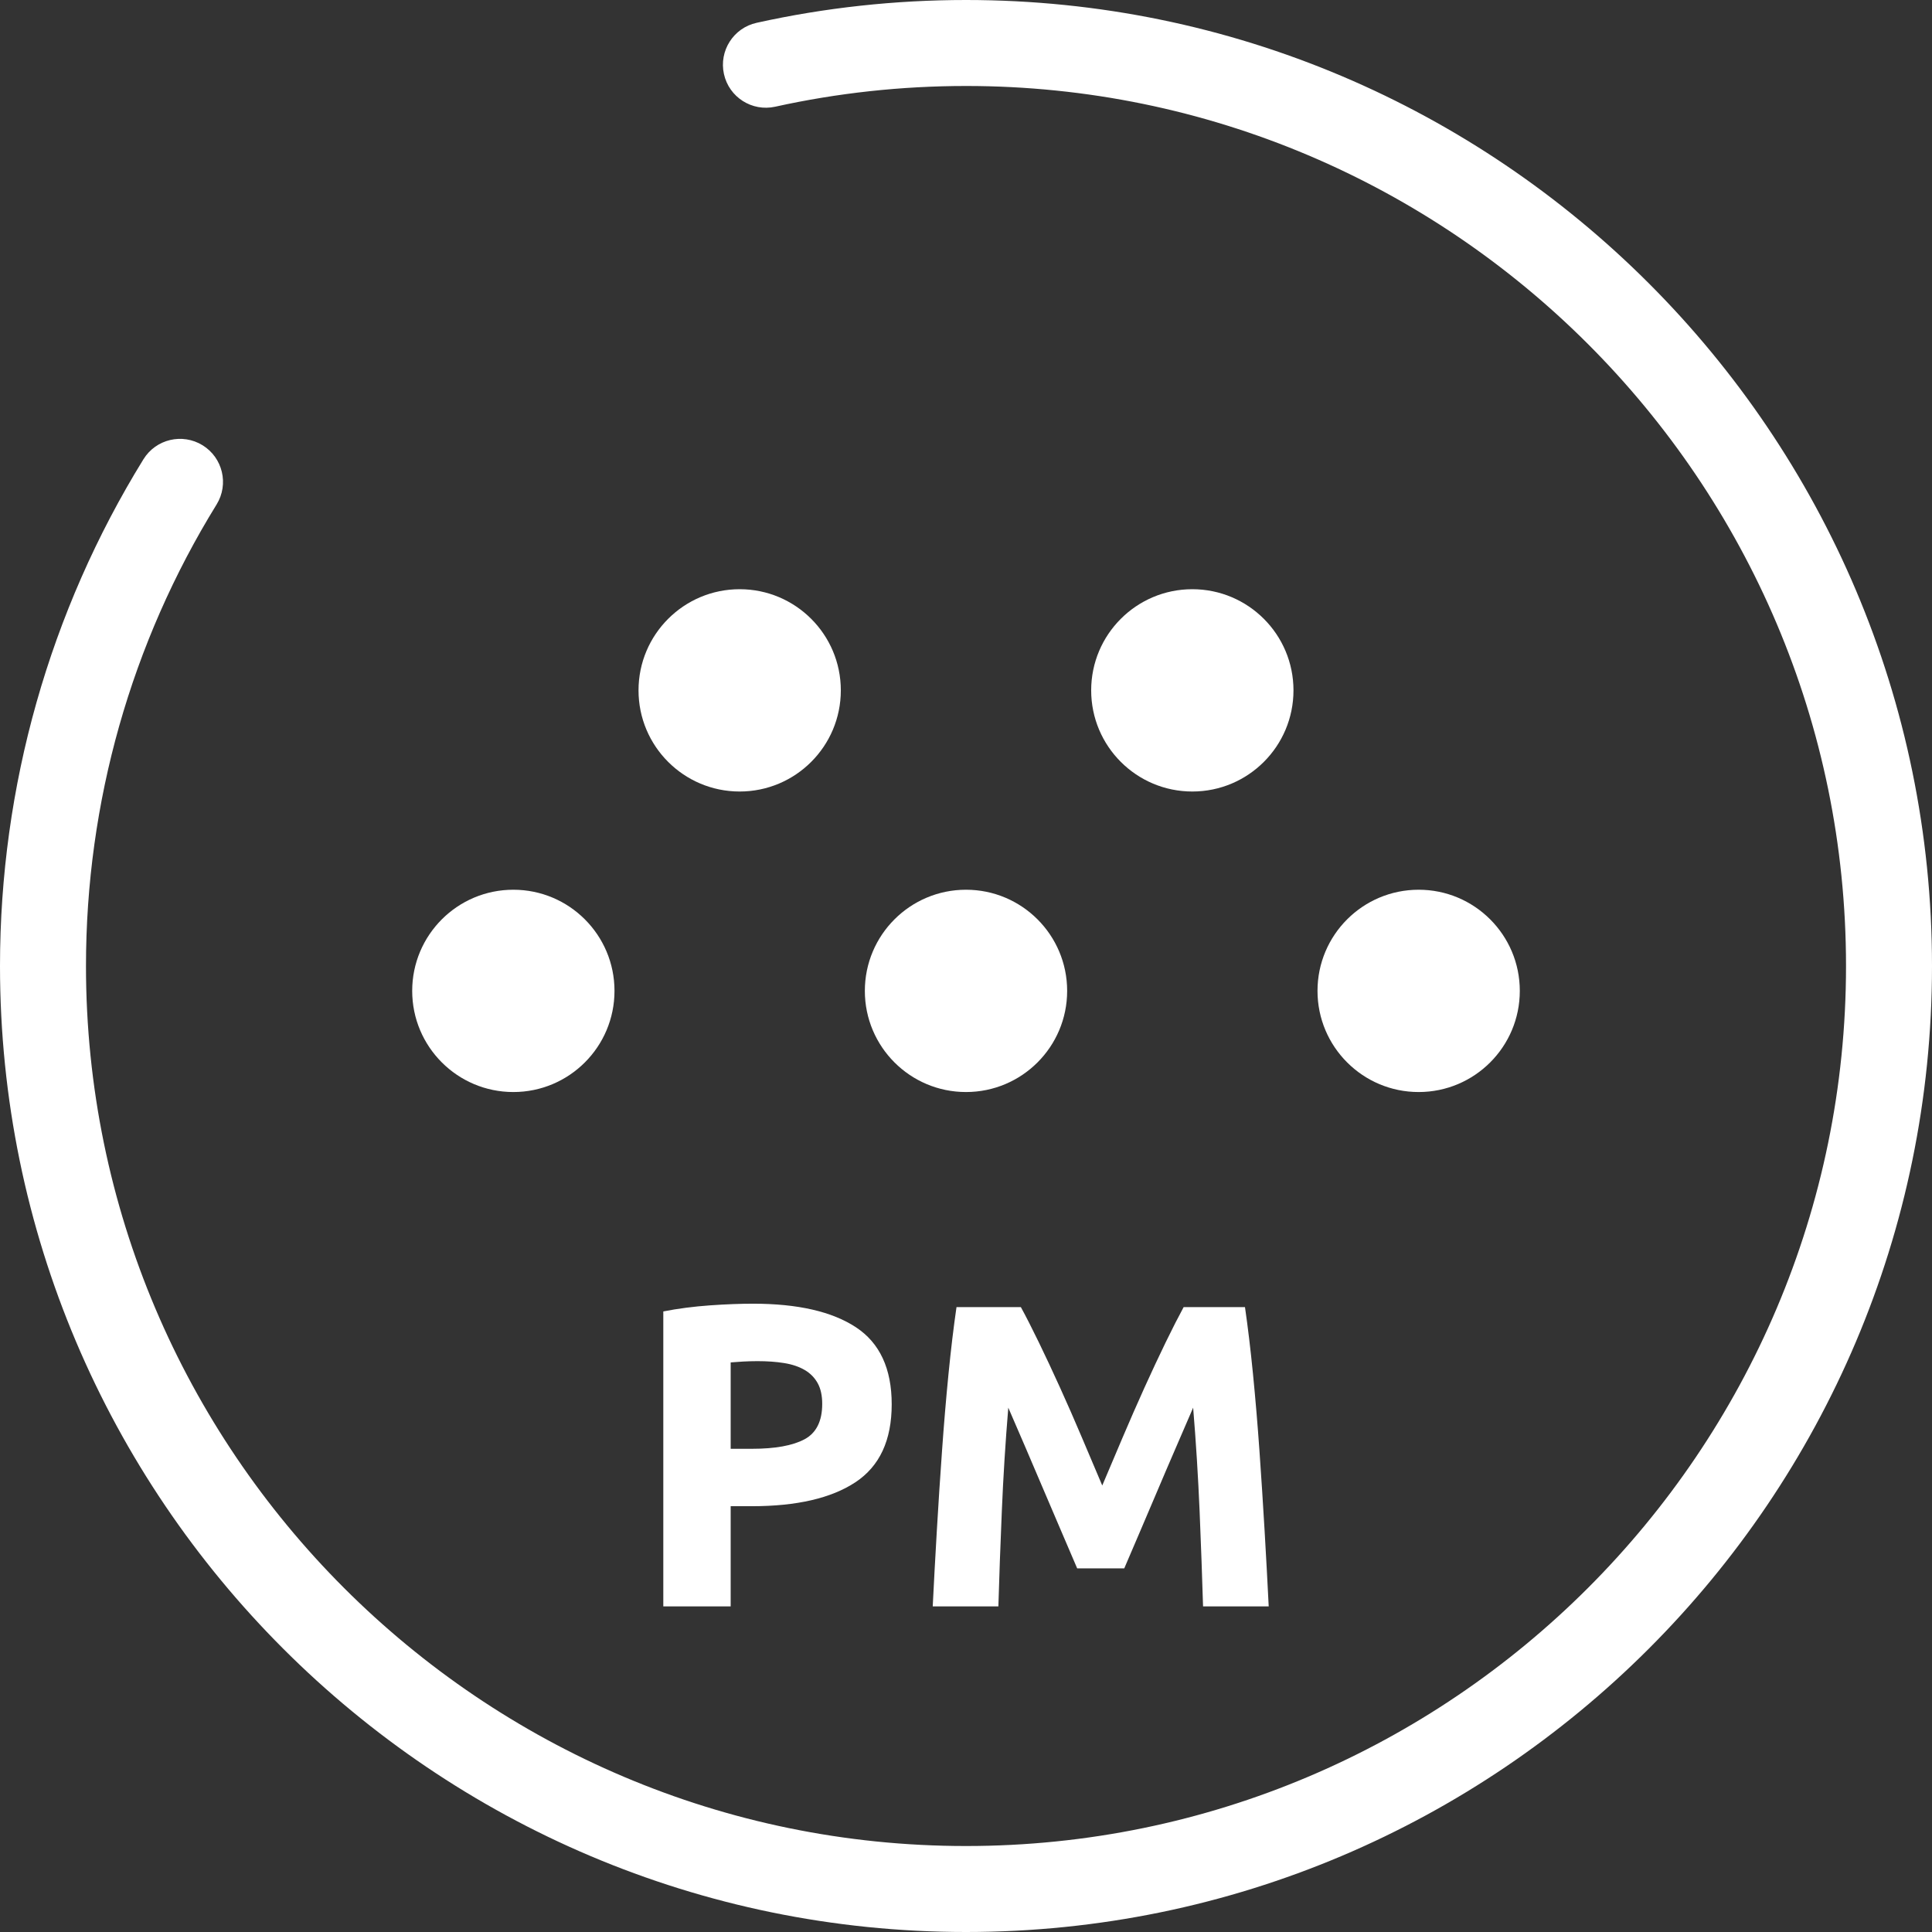
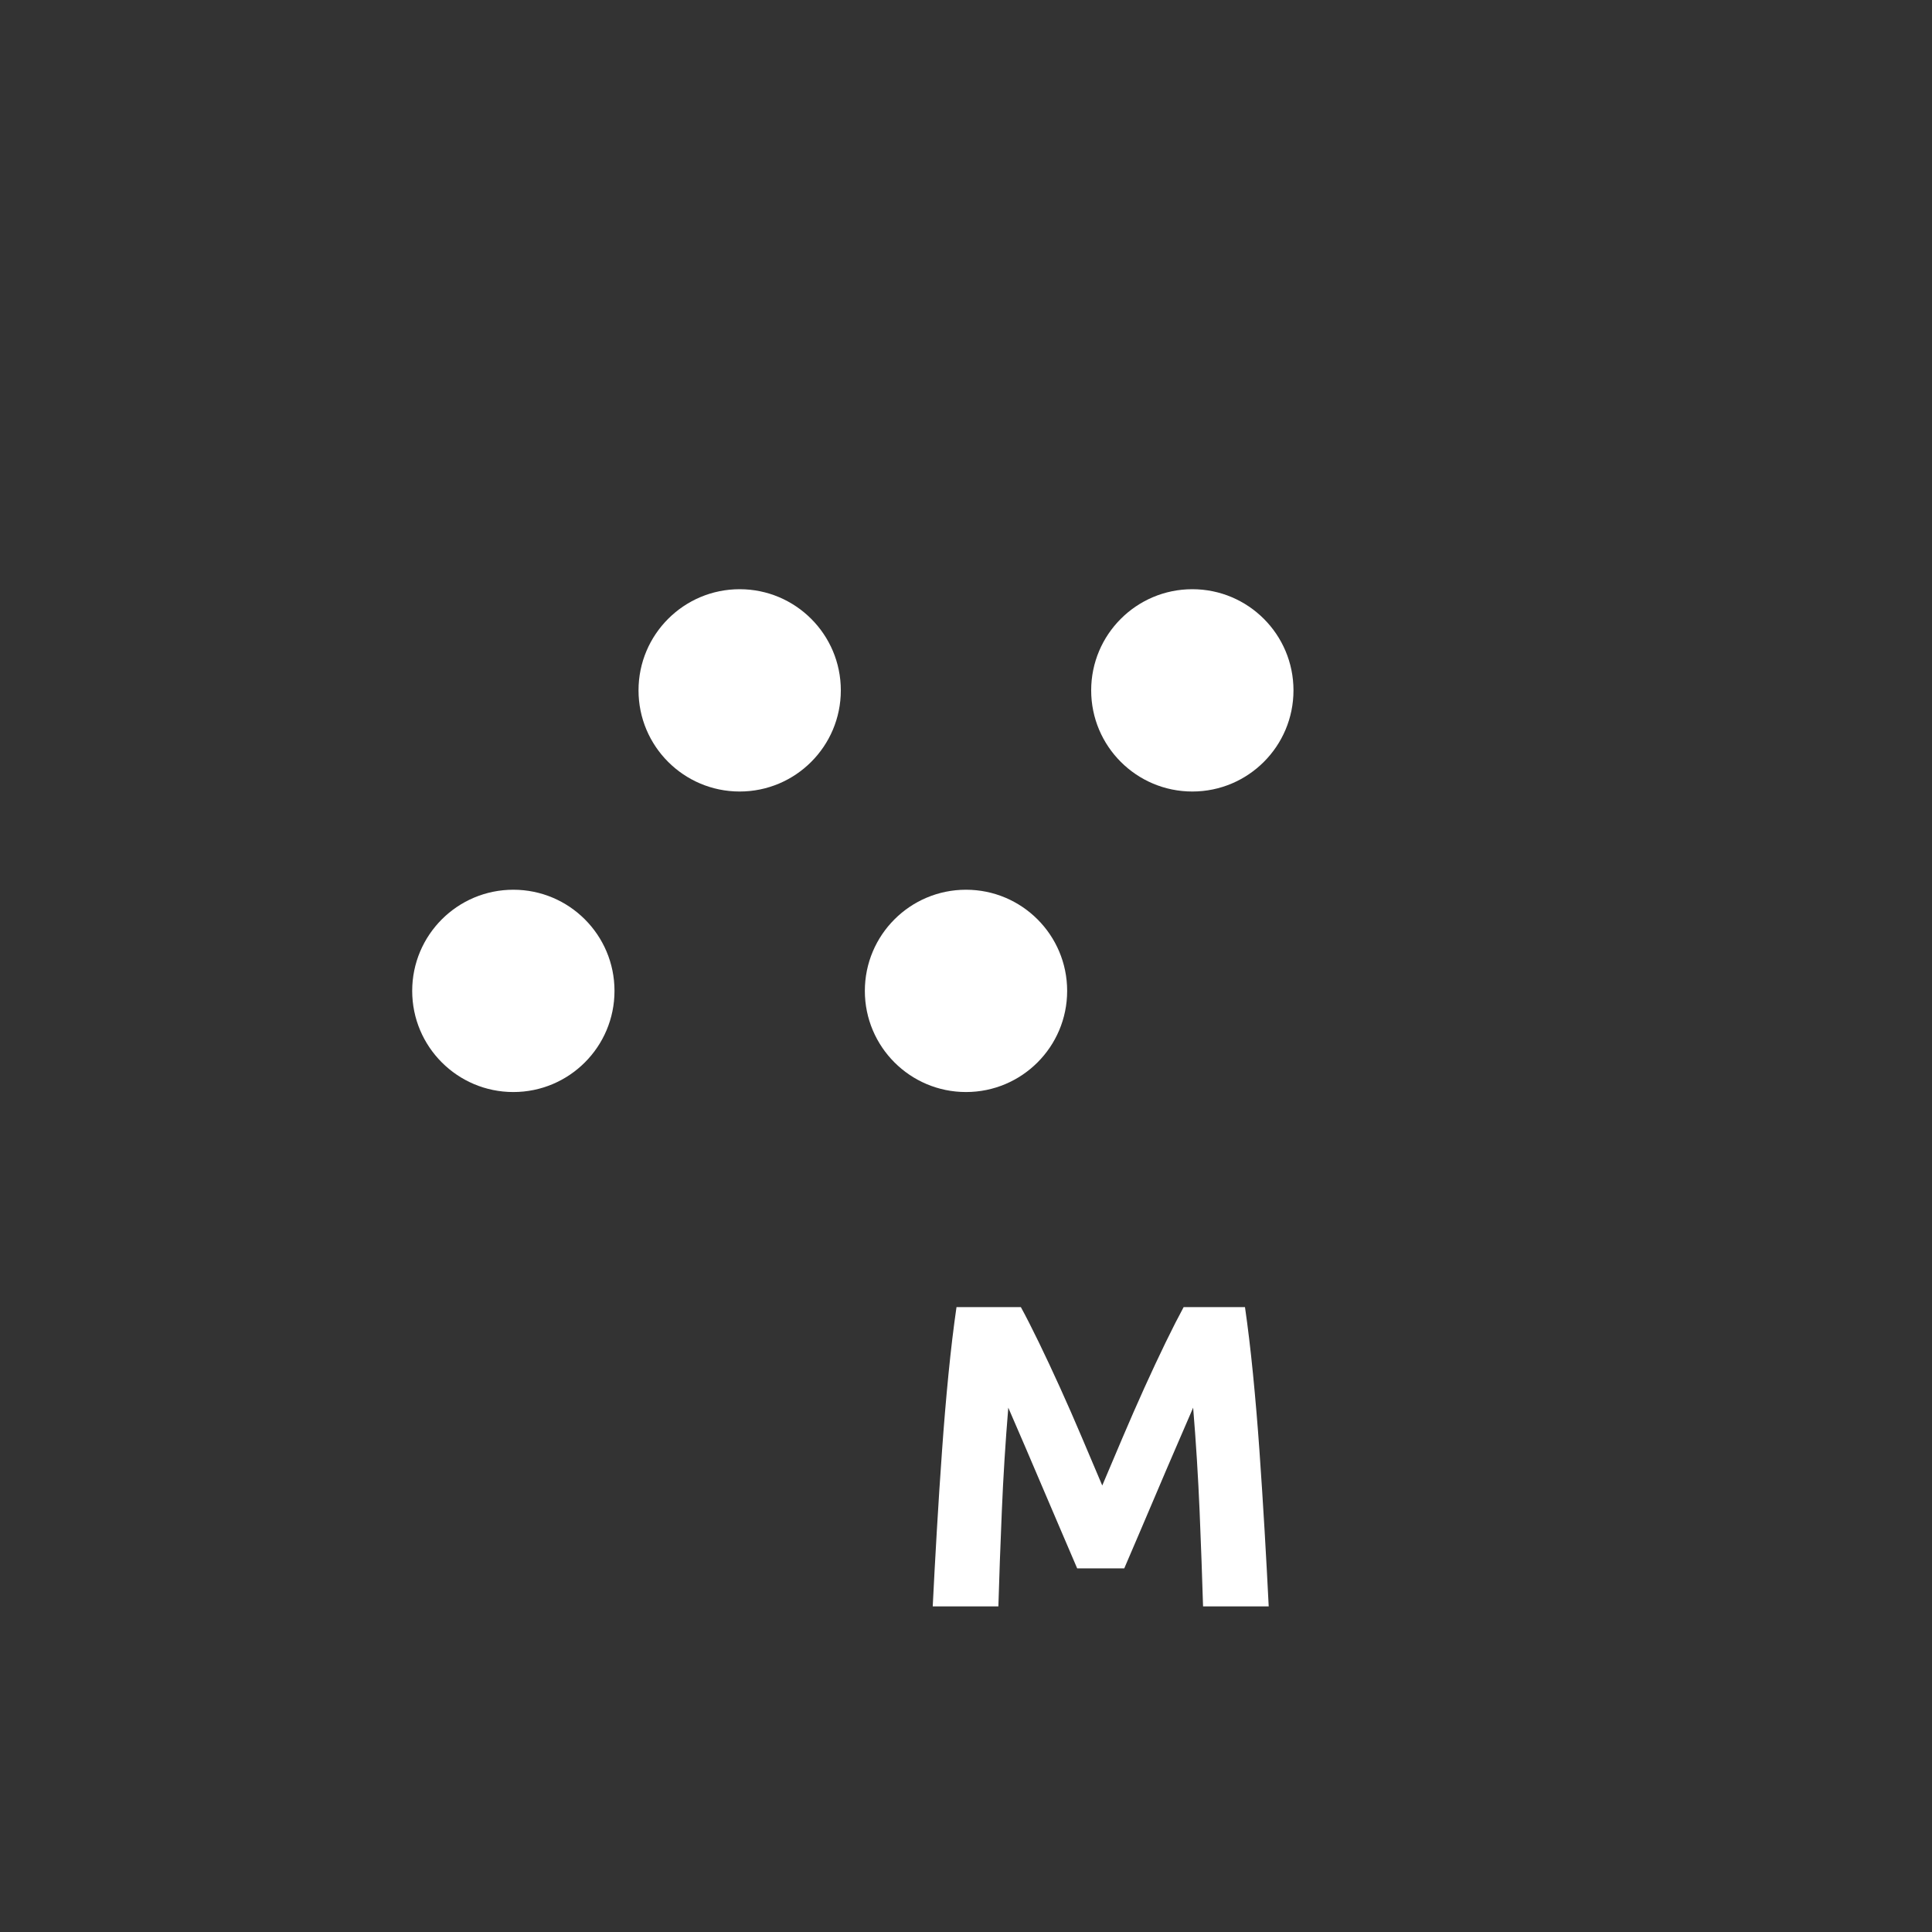
<svg xmlns="http://www.w3.org/2000/svg" version="1.1" id="Layer_1" x="0px" y="0px" viewBox="0 0 382 382" style="enable-background:new 0 0 382 382;" xml:space="preserve">
  <rect x="0" y="0" width="382" height="382" fill="#333333" stroke="none" />
  <style type="text/css">
	.st0{fill:#FFFFFF;}
</style>
-   <path class="st0" d="M191,382C85.68,382,0,296.32,0,191c0-35.49,9.81-70.13,28.36-100.19c2.47-4,7.7-5.23,11.7-2.77  c3.99,2.47,5.23,7.7,2.77,11.7C25.93,127.11,17,158.67,17,191c0,95.94,78.06,174,174,174s174-78.06,174-174S286.94,17,191,17  c-12.73,0-25.42,1.38-37.73,4.1c-4.59,1.01-9.12-1.88-10.13-6.46c-1.01-4.58,1.88-9.12,6.46-10.13C163.11,1.51,177.04,0,191,0  c105.32,0,191,85.68,191,191S296.32,382,191,382z" />
  <g>
    <circle class="st0" cx="101.5" cy="195.92" r="20" />
    <circle class="st0" cx="191" cy="195.92" r="20" />
-     <circle class="st0" cx="280.5" cy="195.92" r="20" />
    <circle class="st0" cx="146.25" cy="136.5" r="20" />
    <circle class="st0" cx="235.75" cy="136.5" r="20" />
  </g>
  <g>
-     <path class="st0" d="M148.9,257.77c8.82,0,15.6,1.55,20.32,4.65c4.72,3.1,7.09,8.18,7.09,15.24c0,7.12-2.39,12.25-7.17,15.41   c-4.78,3.16-11.61,4.74-20.49,4.74h-4.18v19.81h-13.32V259.3c2.9-0.57,5.98-0.97,9.22-1.2S146.45,257.77,148.9,257.77z    M149.76,269.13c-0.97,0-1.92,0.03-2.86,0.08c-0.94,0.06-1.75,0.12-2.43,0.17v17.08h4.18c4.61,0,8.08-0.63,10.42-1.88   c2.33-1.25,3.5-3.59,3.5-7c0-1.65-0.3-3.02-0.9-4.1c-0.6-1.08-1.45-1.95-2.56-2.6c-1.11-0.65-2.46-1.11-4.06-1.37   S151.69,269.13,149.76,269.13z" />
    <path class="st0" d="M201.85,258.45c1.03,1.88,2.21,4.2,3.55,6.96c1.34,2.76,2.74,5.75,4.2,8.97c1.46,3.22,2.9,6.5,4.32,9.86   c1.43,3.36,2.77,6.52,4.02,9.48c1.25-2.96,2.6-6.12,4.02-9.48c1.43-3.36,2.87-6.65,4.32-9.86c1.46-3.21,2.85-6.2,4.2-8.97   c1.34-2.76,2.53-5.08,3.55-6.96h12.13c0.57,3.93,1.1,8.33,1.58,13.19c0.48,4.87,0.91,9.94,1.28,15.2   c0.37,5.27,0.71,10.55,1.02,15.84c0.31,5.29,0.58,10.28,0.81,14.94h-12.98c-0.17-5.75-0.4-12.01-0.68-18.79   c-0.29-6.77-0.71-13.61-1.28-20.5c-1.03,2.39-2.17,5.04-3.43,7.94c-1.26,2.9-2.5,5.81-3.73,8.71s-2.41,5.68-3.55,8.33   c-1.14,2.65-2.11,4.91-2.91,6.79h-9.31c-0.8-1.88-1.77-4.14-2.91-6.79c-1.14-2.65-2.33-5.42-3.56-8.33s-2.47-5.81-3.72-8.71   c-1.26-2.9-2.4-5.55-3.43-7.94c-0.57,6.89-1,13.72-1.28,20.5c-0.29,6.78-0.51,13.04-0.68,18.79h-12.98   c0.23-4.67,0.5-9.65,0.81-14.94c0.31-5.29,0.65-10.57,1.03-15.84c0.37-5.26,0.8-10.33,1.28-15.2c0.48-4.87,1.01-9.26,1.58-13.19   H201.85z" />
  </g>
</svg>